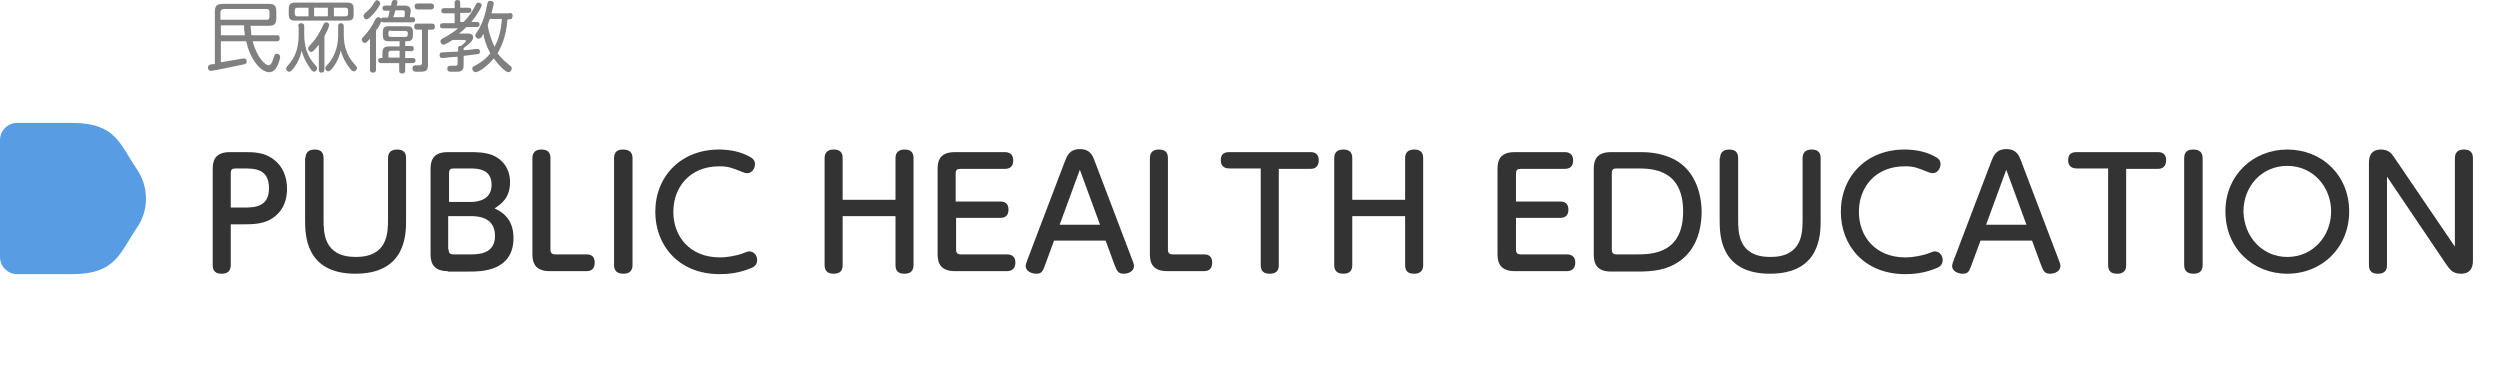
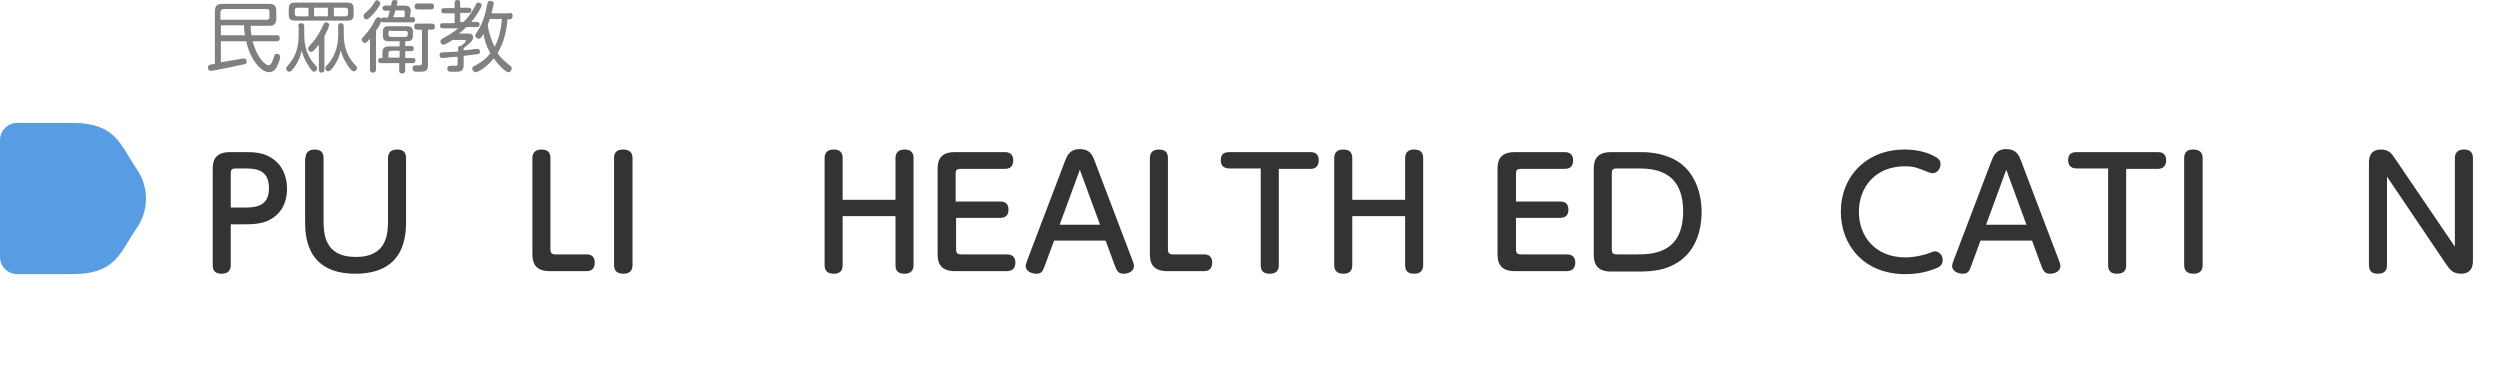
<svg xmlns="http://www.w3.org/2000/svg" version="1.1" id="圖層_1" x="0px" y="0px" width="581.8px" height="90px" viewBox="0 0 581.8 90" style="enable-background:new 0 0 581.8 90;" xml:space="preserve">
  <style type="text/css">
	.st0{fill:#589DE4;}
	.st1{fill:#333333;}
	.st2{fill:#808080;}
</style>
  <g>
    <path class="st0" d="M0,59.8c0,2.2,1.8,4,4,4h12.8c10.2,0,11.1-5,15-10.7c2.9-4.1,2.9-9.6,0-13.8c-3.9-5.7-4.8-10.7-15-10.7H4   c-2.2,0-4,1.8-4,4V59.8z" />
    <g>
      <g>
        <path class="st1" d="M53.7,61.7c0,1.2-0.6,2-2.1,2c-1.3,0-2.1-0.5-2.1-2V39.6c0-1.5,0-4.2,4-4.2H57c1.9,0,4.6,0,6.8,1.8     c2,1.5,3,4,3,6.7c0,1.2-0.1,5.2-4.1,7.3c-1.8,0.9-3.8,1-5.8,1h-3.2V61.7z M56.6,48.3c2.5,0,6,0,6-4.5c0-4.6-3.4-4.6-6-4.6h-1.7     c-0.9,0-1.2,0.2-1.2,1.2v7.9H56.6z" />
        <path class="st1" d="M71.1,36.8c0-0.8,0.3-2,2.1-2c1.4,0,2.1,0.6,2.1,2V51c0,3.1,0,8.8,7.5,8.8c7.5,0,7.5-5.7,7.5-8.8V36.8     c0-1.2,0.6-2,2.1-2c1.4,0,2.1,0.6,2.1,2v14.4c0,3.3,0,12.5-11.8,12.5c-11.7,0-11.7-9.2-11.7-12.5V36.8z" />
-         <path class="st1" d="M104.2,63.1c-4,0-4-2.8-4-4.2V39.6c0-1.5,0-4.2,4-4.2h4.9c1.8,0,3.6,0,5.5,0.7c2.2,0.9,4.1,3,4.1,6.3     c0,3.7-2.1,5.1-3.6,6.1c1.4,0.7,4.4,2.1,4.4,6.9c0,7.8-7.7,7.8-10.2,7.8H104.2z M109.4,47c2.1,0,5-0.6,5-4c0-3.8-3.4-3.8-5.2-3.8     h-3.5c-0.9,0-1.2,0.2-1.2,1.2V47H109.4z M104.4,58c0,0.9,0.3,1.2,1.2,1.2h3.8c1.8,0,5.8,0,5.8-4.3c0-4.6-4.4-4.6-5.6-4.6h-5.3V58     z" />
        <path class="st1" d="M127.9,63.1c-4,0-4-2.8-4-4.2V36.8c0-1.2,0.6-2,2.1-2c1.4,0,2.1,0.6,2.1,2V58c0,0.9,0.3,1.2,1.2,1.2h7.2     c1,0,1.9,0.4,1.9,1.9c0,1.4-0.7,2-1.9,2H127.9z" />
        <path class="st1" d="M142.9,36.8c0-1.7,1.1-2,2.1-2c1.4,0,2.2,0.6,2.2,2v24.9c0,1.2-0.6,2-2.1,2c-1,0-2.2-0.3-2.2-2V36.8z" />
-         <path class="st1" d="M152.5,49.3c0-8.3,6-14.5,14.8-14.5c2.6,0,5.2,0.5,7.4,1.8c1,0.6,1,1.3,1,1.6c0,1.1-0.8,2.1-1.8,2.1     c-0.4,0-0.7-0.1-1.2-0.3c-2.3-0.9-3.1-1.3-5.3-1.3c-6.9,0-10.7,4.9-10.7,10.6c0,5.8,3.9,10.6,10.8,10.6c2.1,0,4-0.5,5-0.8     c1.4-0.5,1.5-0.6,1.9-0.6c0.9,0,1.8,0.8,1.8,2s-0.8,1.6-1.2,1.8c-3,1.3-5.6,1.5-7.7,1.5C157.8,63.7,152.5,57,152.5,49.3z" />
        <path class="st1" d="M208.4,46.5v-9.7c0-1.2,0.6-2,2.1-2c1.3,0,2.1,0.5,2.1,2v24.9c0,1.2-0.6,2-2.1,2c-1.3,0-2.1-0.5-2.1-2V50.3     h-12.3v11.4c0,1.3-0.6,2-2.1,2c-1.3,0-2.1-0.6-2.1-2V36.8c0-1.2,0.6-2,2.1-2c1.3,0,2.1,0.5,2.1,2v9.7H208.4z" />
        <path class="st1" d="M232.8,46.9c1,0,1.9,0.4,1.9,1.9c0,1.3-0.7,1.9-1.9,1.9h-10.3V58c0,0.9,0.3,1.2,1.2,1.2h10.6     c1,0,2,0.4,2,1.9c0,1.3-0.7,2-2,2h-12.1c-4,0-4-2.8-4-4.2V39.6c0-1.5,0-4.2,4-4.2h11.6c1,0,2,0.4,2,1.9c0,1.4-0.7,2-2,2h-10.2     c-0.9,0-1.2,0.2-1.2,1.2v6.4H232.8z" />
        <path class="st1" d="M243.2,61.7c-0.5,1.3-0.7,2-2,2c-1,0-2.5-0.5-2.5-1.8c0-0.3,0.1-0.7,0.5-1.7l8.6-22.6     c0.5-1.3,1.1-2.9,3.5-2.9c2.4,0,3,1.5,3.5,2.9l8.6,22.6c0.3,0.8,0.5,1.2,0.5,1.7c0,1.3-1.4,1.8-2.4,1.8c-1.4,0-1.6-0.8-2.1-2     l-2.1-5.7h-12L243.2,61.7z M256,52.3l-4.7-12.8l-4.7,12.8H256z" />
        <path class="st1" d="M271.6,63.1c-4,0-4-2.8-4-4.2V36.8c0-1.2,0.6-2,2.1-2c1.4,0,2.1,0.6,2.1,2V58c0,0.9,0.3,1.2,1.2,1.2h7.2     c1,0,1.9,0.4,1.9,1.9c0,1.4-0.7,2-1.9,2H271.6z" />
        <path class="st1" d="M297.6,61.7c0,0.5,0,2-2.1,2c-1.3,0-2.1-0.5-2.1-2V39.2h-7.3c-1,0-2-0.4-2-1.9c0-1.4,0.7-1.9,2-1.9h18.9     c1,0,1.9,0.4,1.9,1.9c0,1.3-0.7,2-1.9,2h-7.4V61.7z" />
        <path class="st1" d="M327,46.5v-9.7c0-1.2,0.6-2,2.1-2c1.3,0,2.1,0.5,2.1,2v24.9c0,1.2-0.6,2-2.1,2c-1.3,0-2.1-0.5-2.1-2V50.3     h-12.3v11.4c0,1.3-0.6,2-2.1,2c-1.3,0-2.1-0.6-2.1-2V36.8c0-1.2,0.6-2,2.1-2c1.3,0,2.1,0.5,2.1,2v9.7H327z" />
        <path class="st1" d="M363.1,46.9c1,0,1.9,0.4,1.9,1.9c0,1.3-0.7,1.9-1.9,1.9h-10.3V58c0,0.9,0.3,1.2,1.2,1.2h10.6     c1,0,2,0.4,2,1.9c0,1.3-0.7,2-2,2h-12.1c-4,0-4-2.8-4-4.2V39.6c0-1.5,0-4.2,4-4.2h11.6c1,0,2,0.4,2,1.9c0,1.4-0.7,2-2,2H354     c-0.9,0-1.2,0.2-1.2,1.2v6.4H363.1z" />
        <path class="st1" d="M381.3,35.4c1.6,0,4.1,0,7,1.1c6.4,2.4,7.7,9,7.7,12.8c0,1.6-0.1,8.1-5.3,11.6c-2.8,1.9-5.8,2.3-9.6,2.3     h-6.2c-4,0-4-2.8-4-4.2V39.6c0-1.5,0-4.2,4-4.2H381.3z M375.1,58c0,0.9,0.3,1.2,1.2,1.2h4.5c3.4,0,10.9,0,10.9-10     c0-10-7.5-10-10.8-10h-4.6c-0.9,0-1.2,0.2-1.2,1.2V58z" />
-         <path class="st1" d="M400.3,36.8c0-0.8,0.3-2,2.1-2c1.4,0,2.1,0.6,2.1,2V51c0,3.1,0,8.8,7.5,8.8c7.5,0,7.5-5.7,7.5-8.8V36.8     c0-1.2,0.6-2,2.1-2c1.4,0,2.1,0.6,2.1,2v14.4c0,3.3,0,12.5-11.8,12.5c-11.7,0-11.7-9.2-11.7-12.5V36.8z" />
        <path class="st1" d="M428.4,49.3c0-8.3,6-14.5,14.8-14.5c2.6,0,5.2,0.5,7.4,1.8c1,0.6,1,1.3,1,1.6c0,1.1-0.8,2.1-1.8,2.1     c-0.4,0-0.7-0.1-1.2-0.3c-2.3-0.9-3.1-1.3-5.3-1.3c-6.9,0-10.7,4.9-10.7,10.6c0,5.8,3.9,10.6,10.8,10.6c2.1,0,4-0.5,5-0.8     c1.4-0.5,1.5-0.6,1.9-0.6c0.9,0,1.8,0.8,1.8,2s-0.8,1.6-1.2,1.8c-3,1.3-5.6,1.5-7.7,1.5C433.7,63.7,428.4,57,428.4,49.3z" />
        <path class="st1" d="M458.8,61.7c-0.5,1.3-0.7,2-2,2c-1,0-2.5-0.5-2.5-1.8c0-0.3,0.1-0.7,0.5-1.7l8.6-22.6     c0.5-1.3,1.1-2.9,3.5-2.9c2.4,0,3,1.5,3.5,2.9l8.6,22.6c0.3,0.8,0.5,1.2,0.5,1.7c0,1.3-1.4,1.8-2.4,1.8c-1.4,0-1.6-0.8-2.1-2     l-2.1-5.7h-12L458.8,61.7z M471.6,52.3l-4.7-12.8l-4.7,12.8H471.6z" />
        <path class="st1" d="M494.8,61.7c0,0.5,0,2-2.1,2c-1.3,0-2.1-0.5-2.1-2V39.2h-7.3c-1,0-2-0.4-2-1.9c0-1.4,0.7-1.9,2-1.9h18.9     c1,0,1.9,0.4,1.9,1.9c0,1.3-0.7,2-1.9,2h-7.4V61.7z" />
        <path class="st1" d="M508.3,36.8c0-1.7,1.1-2,2.1-2c1.4,0,2.2,0.6,2.2,2v24.9c0,1.2-0.6,2-2.1,2c-1,0-2.2-0.3-2.2-2V36.8z" />
-         <path class="st1" d="M532.3,34.8c8.1,0,14.4,6,14.4,14.4c0,8.4-6.3,14.5-14.4,14.5c-8,0-14.4-5.9-14.4-14.5     C517.9,40.7,524.4,34.8,532.3,34.8z M532.3,59.8c6,0,10.2-4.9,10.2-10.6c0-5.7-4.2-10.6-10.2-10.6c-6,0-10.2,4.8-10.2,10.6     C522.2,55,526.4,59.8,532.3,59.8z" />
        <path class="st1" d="M571.3,36.8c0-0.4,0-2,2.1-2c1,0,2.1,0.3,2.1,2v23.7c0,0.9,0,3.2-2.8,3.2c-1.9,0-2.6-1-3.5-2.3l-13.7-20.3     v20.6c0,0.5,0,2-2.1,2c-1.3,0-2.1-0.5-2.1-2V38c0-0.9,0-3.2,2.8-3.2c1.8,0,2.5,0.9,3.4,2.3l13.8,20.3V36.8z" />
      </g>
    </g>
    <g>
      <path class="st2" d="M58.3,5.9c0.1,1,0.1,1.3,0.2,2.3h5.9c0.4,0,0.7,0.1,0.7,0.7c0,0.7-0.5,0.7-0.7,0.7h-5.6c1,3.9,3,5.6,3.7,5.6    c0.5,0,0.8-0.6,1.1-1.5c0.3-1,0.4-1.2,0.8-1.2c0.5,0,0.8,0.3,0.8,0.8c0,0.2-0.3,1.4-0.7,2.1c-0.3,0.6-0.8,1.4-1.9,1.4    c-1.9,0-4.4-3-5.3-7.2h-5.9v4.9c1.3-0.2,2.1-0.4,3.5-0.6c1.6-0.3,1.7-0.3,1.9-0.3c0.6,0,0.6,0.6,0.6,0.7c0,0.6-0.3,0.6-1.2,0.8    c-0.4,0.1-6.7,1.4-7.1,1.4c-0.7,0-0.7-0.7-0.7-0.8c0-0.2,0.1-0.5,0.4-0.6c0.1-0.1,0.8-0.2,1.2-0.2V2.8c0-1.5,0.5-1.9,1.9-1.9h10.7    c1.2,0,1.7,0.4,1.7,1.7v1.7c0,1.3-0.5,1.7-1.7,1.7H58.3z M51.4,4.6h10.7c0.4,0,0.6-0.2,0.6-0.6V2.7c0-0.4-0.2-0.6-0.6-0.6h-10    c-0.4,0-0.8,0.2-0.8,0.8V4.6z M51.4,5.9v2.3H57c-0.1-0.7-0.2-1.2-0.2-2.3H51.4z" />
      <path class="st2" d="M69.4,6.1c0-0.2,0-0.7,0.7-0.7c0.5,0,0.7,0.3,0.7,0.7v2c0,2.6,0.7,4.8,2.1,6.5c0.8,0.9,0.9,1,0.9,1.3    c0,0.4-0.4,0.8-0.7,0.8c-0.4,0-1-0.8-1.5-1.7c-0.8-1.3-1.1-2.2-1.4-3.2c-0.3,1.4-0.8,2.6-1.6,3.7c-0.3,0.4-0.8,1.2-1.3,1.2    c-0.4,0-0.7-0.4-0.7-0.7c0-0.2,0-0.3,0.6-1c1.3-1.5,2.3-3.5,2.3-6.8V6.1z M80.7,0.6c1.3,0,1.6,0.4,1.6,1.6v1    c0,1.3-0.3,1.6-1.6,1.6H68.8c-1.3,0-1.6-0.4-1.6-1.6v-1c0-1.2,0.3-1.6,1.6-1.6H80.7z M71.8,1.8h-2.6c-0.3,0-0.6,0.1-0.6,0.6v0.8    c0,0.4,0.2,0.6,0.6,0.6h2.6V1.8z M74.1,10.5c-0.4,0.5-1.2,1.6-1.7,1.6c-0.3,0-0.7-0.4-0.7-0.8c0-0.3,0.2-0.5,1-1.4    c0.8-0.8,1.8-2.6,2.1-3.2c0.6-1.3,0.7-1.5,1.1-1.5c0.3,0,0.7,0.2,0.7,0.6c0,0.5-0.6,1.7-1.1,2.6v7.7c0,0.2,0,0.8-0.7,0.8    c-0.6,0-0.6-0.6-0.6-0.8V10.5z M73.1,3.8h3.2v-2h-3.2V3.8z M78.7,6.1c0-0.2,0-0.7,0.6-0.7c0.5,0,0.7,0.3,0.7,0.7v2    c0,2.5,0.7,4.8,2.3,6.6c0.7,0.8,0.8,0.9,0.8,1.1c0,0.4-0.4,0.8-0.8,0.8c-0.5,0-1.2-1.1-1.6-1.7c-0.8-1.3-1.2-2.3-1.4-3.2    c-0.2,1-0.6,2.1-1.2,3.1c-0.4,0.7-1.2,1.8-1.7,1.8c-0.5,0-0.7-0.5-0.7-0.8c0-0.2,0.1-0.3,0.9-1.2c0.9-1.1,2.1-3.2,2.1-6.5V6.1z     M77.7,3.8h2.7c0.4,0,0.6-0.2,0.6-0.6V2.4c0-0.4-0.2-0.6-0.6-0.6h-2.7V3.8z" />
      <path class="st2" d="M89.3,5.2c-0.2,0-0.4,0-0.6-0.2c-0.2,0.6-0.5,1.2-1.2,2.1v9.1c0,0.3-0.1,0.7-0.7,0.7c-0.7,0-0.7-0.5-0.7-0.7    V9c-0.7,0.8-0.9,1-1.2,1c-0.4,0-0.7-0.4-0.7-0.8c0-0.3,0.1-0.3,0.7-1c1-1.1,1.8-2.3,2.4-3.6C87.6,4.2,87.7,4,88,4    c0.3,0,0.5,0.1,0.7,0.4c0.1-0.3,0.3-0.3,0.6-0.3h1c0.3-1,0.3-1.3,0.4-1.6h-1c-0.4,0-0.7-0.2-0.7-0.6c0-0.4,0.3-0.6,0.7-0.6H91    C91.2,0.2,91.3,0,91.8,0c0.2,0,0.7,0,0.7,0.5c0,0.1,0,0.2-0.2,0.8H94c0.5,0,1.6,0,1.6,1.2c0,0.2-0.1,0.6-0.1,0.7l-0.1,0.8H96    c0.5,0,0.6,0.3,0.6,0.6c0,0.6-0.5,0.6-0.6,0.6H89.3z M88.5,0.8c0,0.6-2.4,3.7-3.2,3.7c-0.5,0-0.7-0.5-0.7-0.8    c0-0.3,0.2-0.5,0.3-0.6c1-0.8,1.7-1.6,2-2.2c0.5-0.8,0.6-0.8,0.8-0.9C87.9,0.1,88.5,0.3,88.5,0.8z M94.3,10.7h1.4    c0.4,0,0.6,0.2,0.6,0.6c0,0.4-0.2,0.6-0.6,0.6h-1.4v1.6H96c0.5,0,0.7,0.2,0.7,0.6c0,0.3-0.2,0.6-0.7,0.6h-1.7v1.7    c0,0.3-0.1,0.7-0.7,0.7c-0.6,0-0.7-0.3-0.7-0.7v-1.7h-4.2c-0.4,0-0.7-0.2-0.7-0.6c0-0.3,0.1-0.6,0.6-0.6h0.4v-1    c0-1.3,0.3-1.7,1.7-1.7H93V9.6h-2.4c-1.2,0-1.5-0.3-1.5-1.5V7.6c0-1.2,0.3-1.5,1.5-1.5h4c1.2,0,1.5,0.3,1.5,1.5v0.5    c0,1.1-0.3,1.5-1.5,1.5h-0.3V10.7z M93,11.8h-2c-0.4,0-0.6,0.2-0.6,0.6v1H93V11.8z M91,7.1c-0.4,0-0.6,0.1-0.6,0.5V8    c0,0.4,0.2,0.6,0.6,0.6h3.3c0.4,0,0.6-0.2,0.6-0.6V7.7c0-0.3-0.1-0.5-0.6-0.5H91z M92,2.4c0,0.2-0.4,1.4-0.5,1.6h2.6l0.1-0.7    c0-0.1,0-0.3,0-0.4c0-0.5-0.2-0.5-0.7-0.5H92z M97.1,6.9c-0.2,0-0.7,0-0.7-0.7c0-0.5,0.2-0.7,0.7-0.7h3.4c0.2,0,0.7,0,0.7,0.7    c0,0.5-0.2,0.7-0.6,0.7h-1V15c0,1.7-0.6,1.7-2.4,1.7c-0.7,0-1.2,0-1.2-0.8c0-0.7,0.5-0.7,0.8-0.7c0.1,0,0.8,0,0.9,0    c0.3,0,0.5-0.2,0.5-0.6V6.9H97.1z M97.3,2.2c-0.2,0-0.8,0-0.8-0.7c0-0.7,0.5-0.7,0.8-0.7h2.9c0.2,0,0.8,0,0.8,0.7    c0,0.7-0.6,0.7-0.8,0.7H97.3z" />
      <path class="st2" d="M110.9,5.1c0.2,0,0.7,0,0.7,0.6c0,0.6-0.5,0.6-0.7,0.6h-2.4c-0.3,0.3-0.7,0.8-1.7,1.5h1.8    c0.6,0,1.5,0,1.5,0.9c0,0.7-0.7,1.4-2.2,2.5v0.5c1.3-0.1,1.5-0.1,2.8-0.3c0.1,0,0.3,0,0.4,0c0.3,0,0.6,0.1,0.6,0.6    c0,0.5-0.3,0.6-0.6,0.6c-0.1,0-1.4,0.2-3.2,0.4V15c0,1-0.2,1.3-0.6,1.5c-0.3,0.2-0.4,0.2-2.1,0.2c-0.6,0-1.1,0-1.1-0.7    c0-0.7,0.4-0.7,1.1-0.7c0.1,0,0.7,0,0.8,0c0.5,0,0.5-0.3,0.5-0.6v-1.5c-1.5,0.1-1.7,0.1-3.3,0.3c-0.1,0-0.2,0-0.3,0    c-0.1,0-0.6,0-0.6-0.7c0-0.2,0.1-0.6,0.5-0.6c0.1,0,3.4-0.2,3.8-0.2v-0.8c0-0.6,0.5-0.5,0.7-0.5c0.2-0.2,0.5-0.4,0.9-0.8    c0.2-0.2,0.2-0.3,0.2-0.4c0-0.2-0.2-0.2-0.3-0.2h-2.8c-0.4,0.3-1.7,1.1-2.1,1.1c-0.4,0-0.7-0.4-0.7-0.8c0-0.3,0.2-0.5,0.6-0.7    c1.3-0.7,2.6-1.5,3.5-2.3h-3.5c-0.2,0-0.7,0-0.7-0.6c0-0.6,0.5-0.6,0.7-0.6h2.7V3.1h-2.4c-0.2,0-0.7,0-0.7-0.6    c0-0.6,0.5-0.6,0.7-0.6h2.4V0.7c0-0.3,0.1-0.7,0.6-0.7c0.4,0,0.7,0.1,0.7,0.7v1.1h1.9c0.2,0,0.7,0,0.7,0.6c0,0.4-0.2,0.6-0.7,0.6    h-1.9v2.1h0.8c1.2-1.2,2.1-2.5,2.8-4c0.2-0.3,0.3-0.5,0.6-0.5s0.8,0.2,0.8,0.6c0,0.4-1,2.2-2.4,3.9H110.9z M118.6,3    c0.2,0,0.7,0,0.7,0.7c0,0.4-0.2,0.8-0.7,0.8h-0.5c-0.2,2.8-0.9,5.5-2.3,7.9c1,1.4,2,2.1,2.8,2.8c0.3,0.2,0.5,0.4,0.5,0.7    c0,0.4-0.3,0.9-0.8,0.9c-0.5,0-1.3-0.8-1.8-1.3c-0.5-0.5-1-1.1-1.6-1.9c-0.4,0.5-1.2,1.4-2.4,2.3c-0.4,0.3-1.4,0.9-1.8,0.9    c-0.4,0-0.8-0.4-0.8-0.8c0-0.4,0.2-0.5,0.6-0.7c0.9-0.5,2.4-1.3,3.6-2.9c-1-1.8-1.4-3.3-1.6-4.5c-0.5,0.9-0.7,1.1-1.1,1.1    c-0.4,0-0.8-0.4-0.8-0.7c0-0.2,0.1-0.4,0.3-0.7c1.6-2.3,2.1-4.6,2.5-6.7c0.1-0.3,0.1-0.7,0.7-0.7c0.2,0,0.8,0.1,0.8,0.6    c0,0.3-0.5,2.2-0.5,2.3H118.6z M114,4.4c-0.1,0.4-0.3,0.7-0.5,1.4c0.1,1,0.6,3.1,1.6,5.1c0.9-1.7,1.5-3.7,1.7-6.5H114z" />
    </g>
  </g>
</svg>